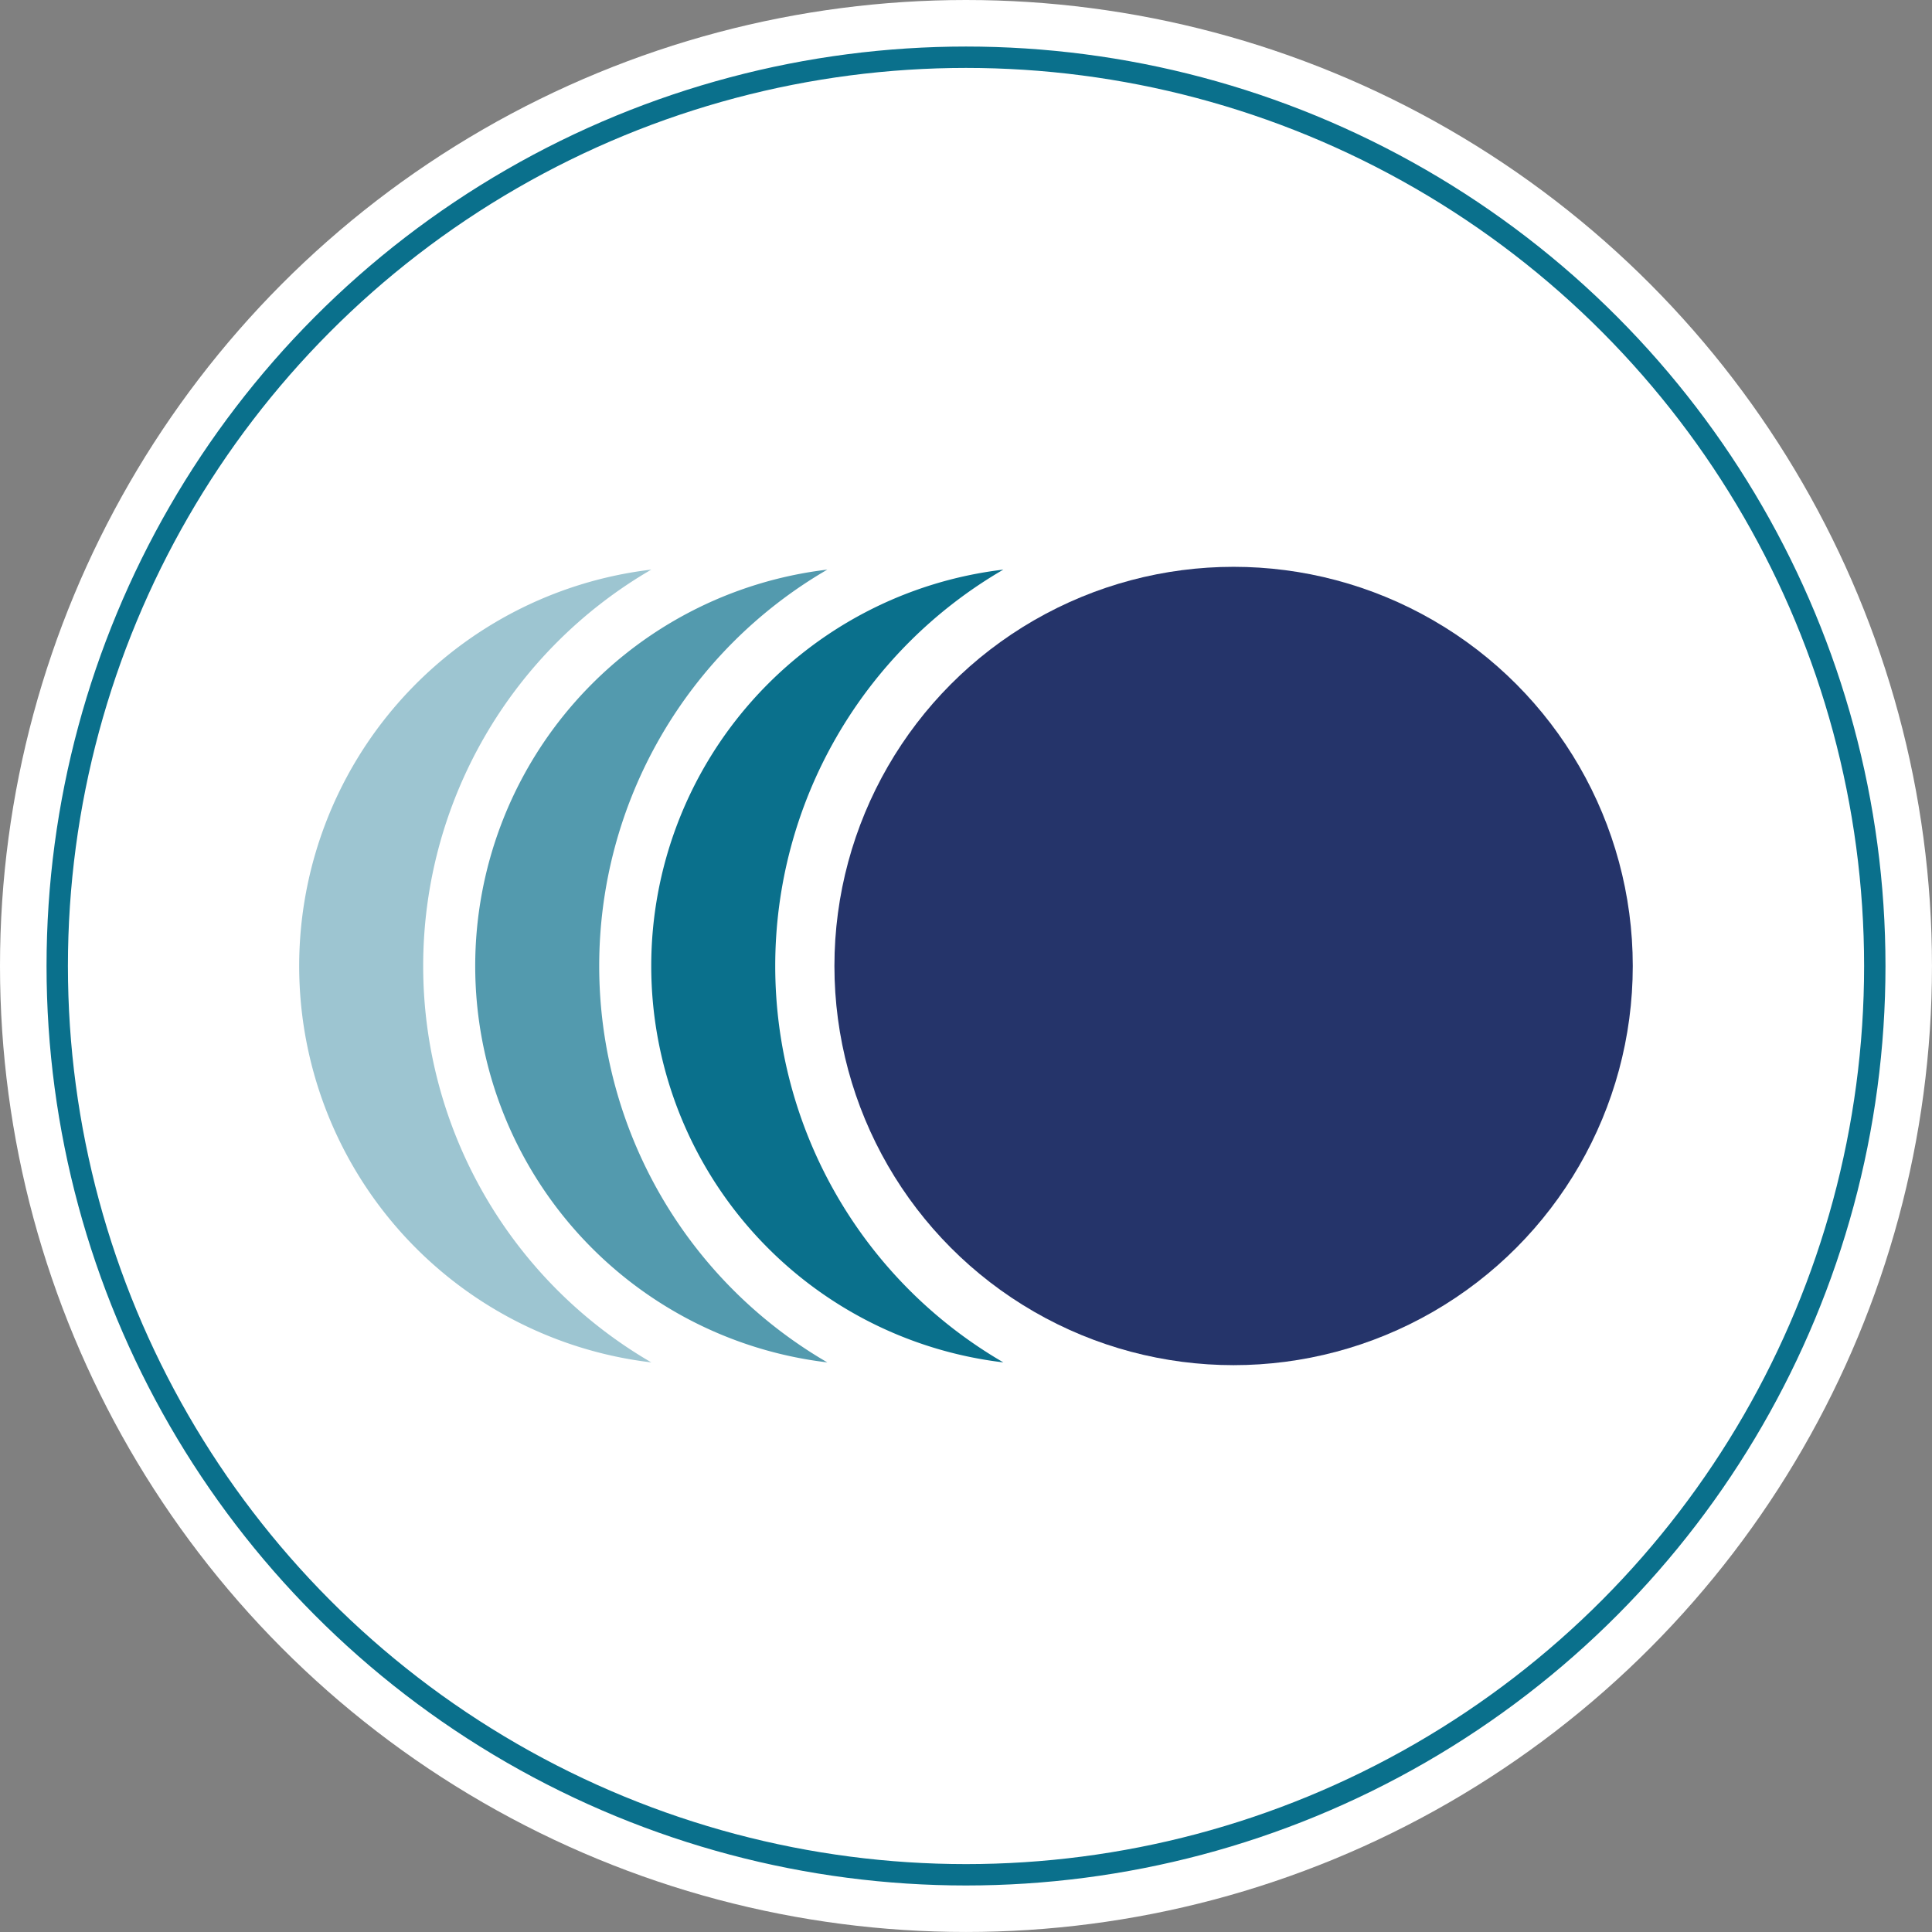
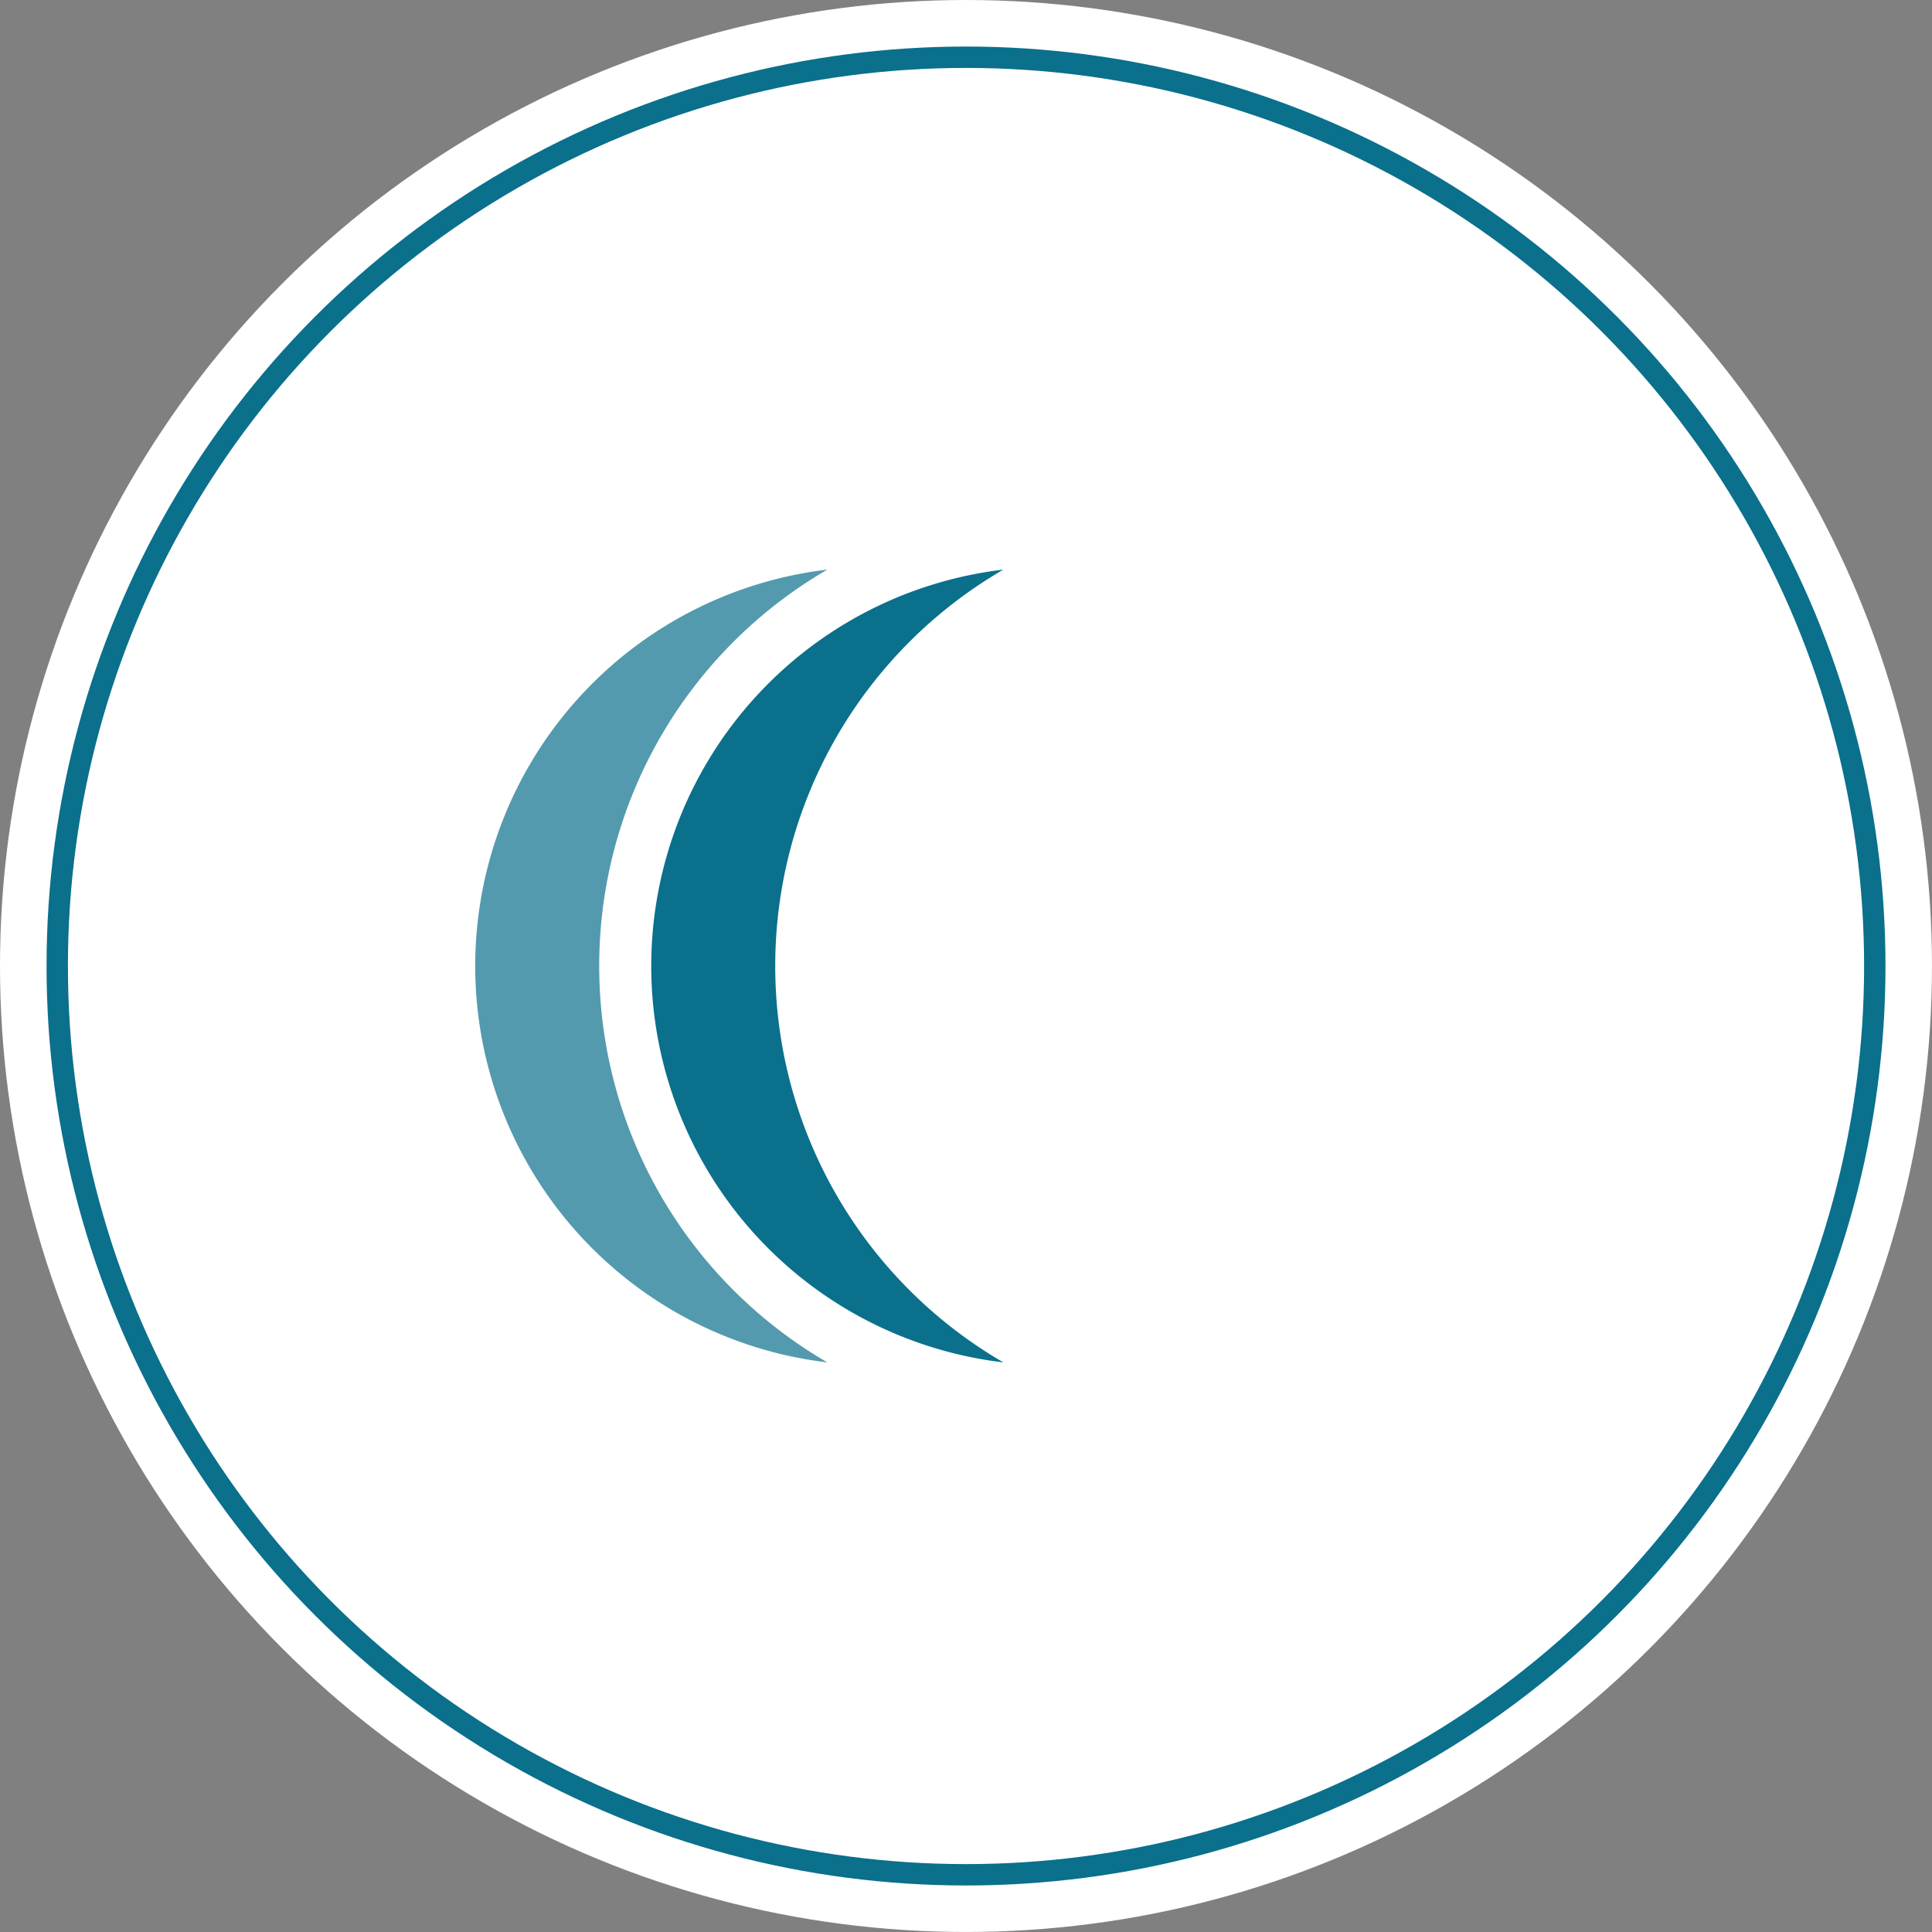
<svg xmlns="http://www.w3.org/2000/svg" viewBox="0 0 850.39 850.39">
  <rect x="0" y="0" width="850.39" height="850.39" fill="#808080" stroke="none" />
  <defs>
    <style>.cls-1,.cls-2{fill:#fff;}.cls-2{stroke:#0a708c;stroke-miterlimit:10;stroke-width:9.41px;}.cls-3{fill:#25346a;}.cls-4,.cls-5,.cls-6{fill:#0a708c;}.cls-5{fill-opacity:0.7;}.cls-6{fill-opacity:0.4;}</style>
  </defs>
  <g id="bg">
    <circle class="cls-1" cx="425.19" cy="425.19" r="425.19" />
    <circle class="cls-2" cx="425.2" cy="425.2" r="400.01" />
  </g>
  <g id="animation">
-     <circle id="main" class="cls-3" cx="542.98" cy="425.19" r="175.7" />
    <path class="cls-4" d="M341.23,425.2A201.67,201.67,0,0,1,441.64,250.72a175.7,175.7,0,0,0,0,348.95A201.67,201.67,0,0,1,341.23,425.2Z" />
    <path class="cls-5" d="M263.75,425.2A201.67,201.67,0,0,1,364.16,250.72a175.7,175.7,0,0,0,0,348.95A201.67,201.67,0,0,1,263.75,425.2Z" />
-     <path class="cls-6" d="M186.27,425.2A201.67,201.67,0,0,1,286.68,250.72a175.7,175.7,0,0,0,0,348.95A201.67,201.67,0,0,1,186.27,425.2Z" />
  </g>
</svg>